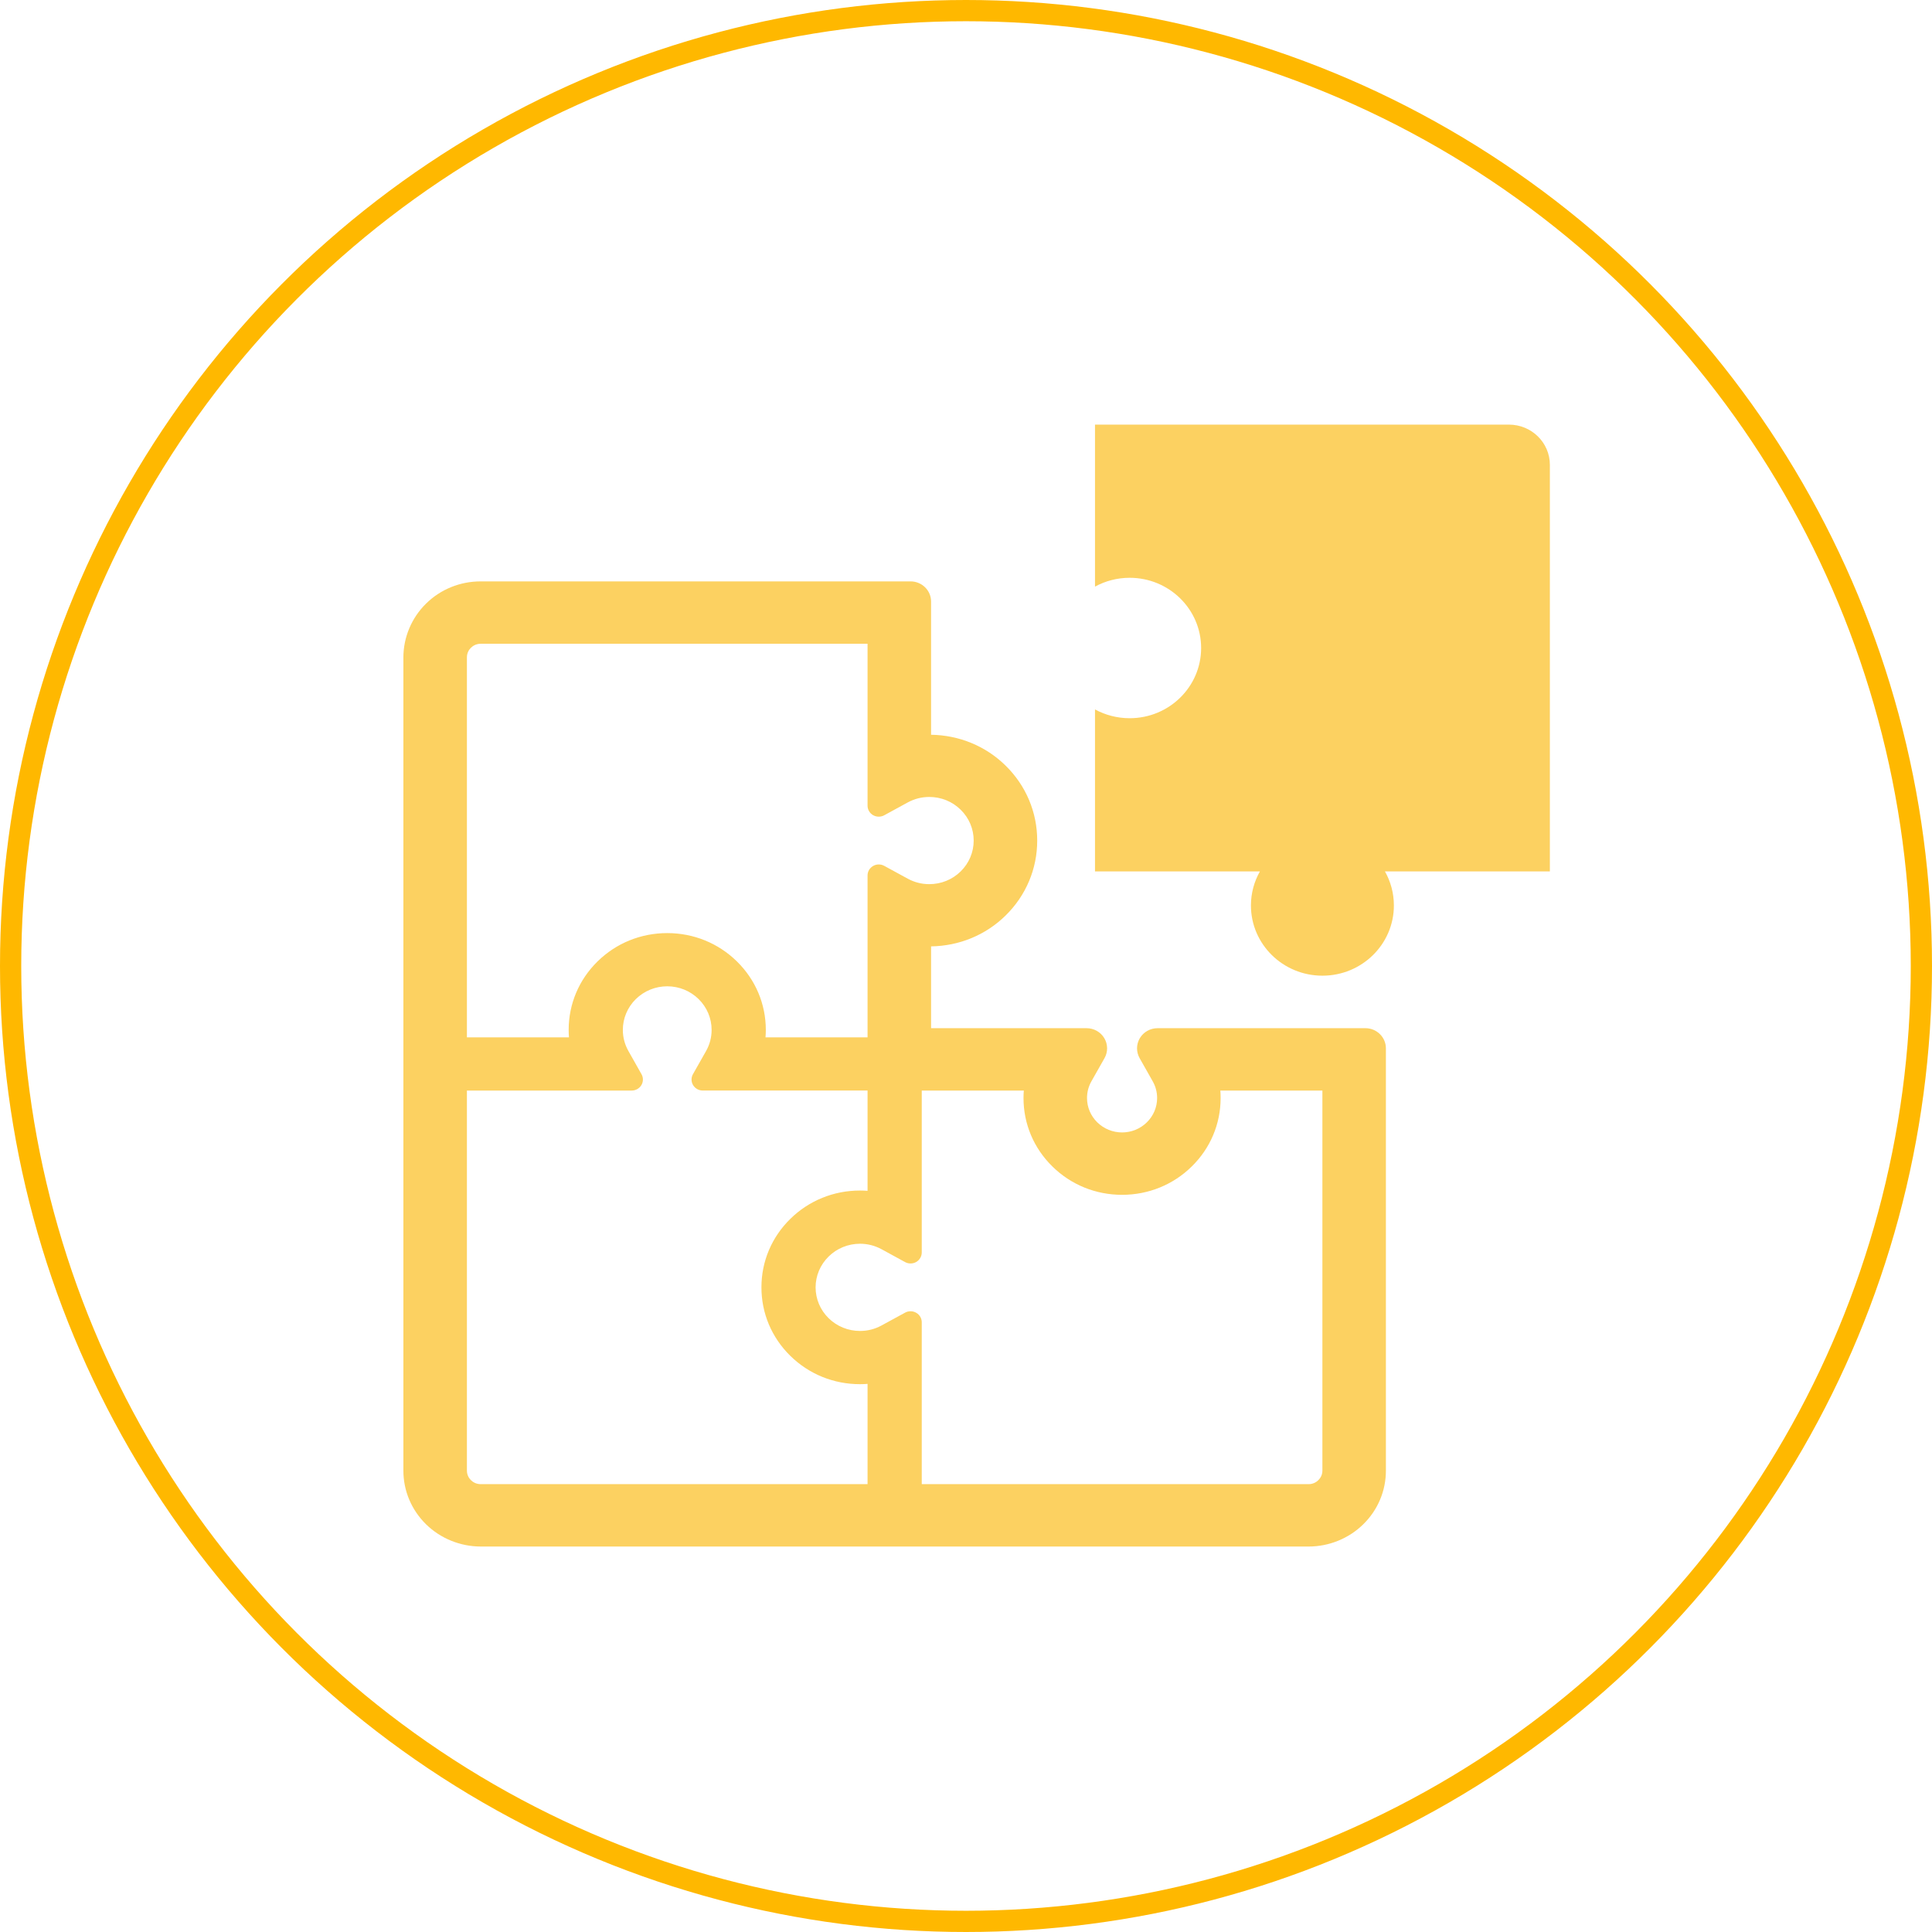
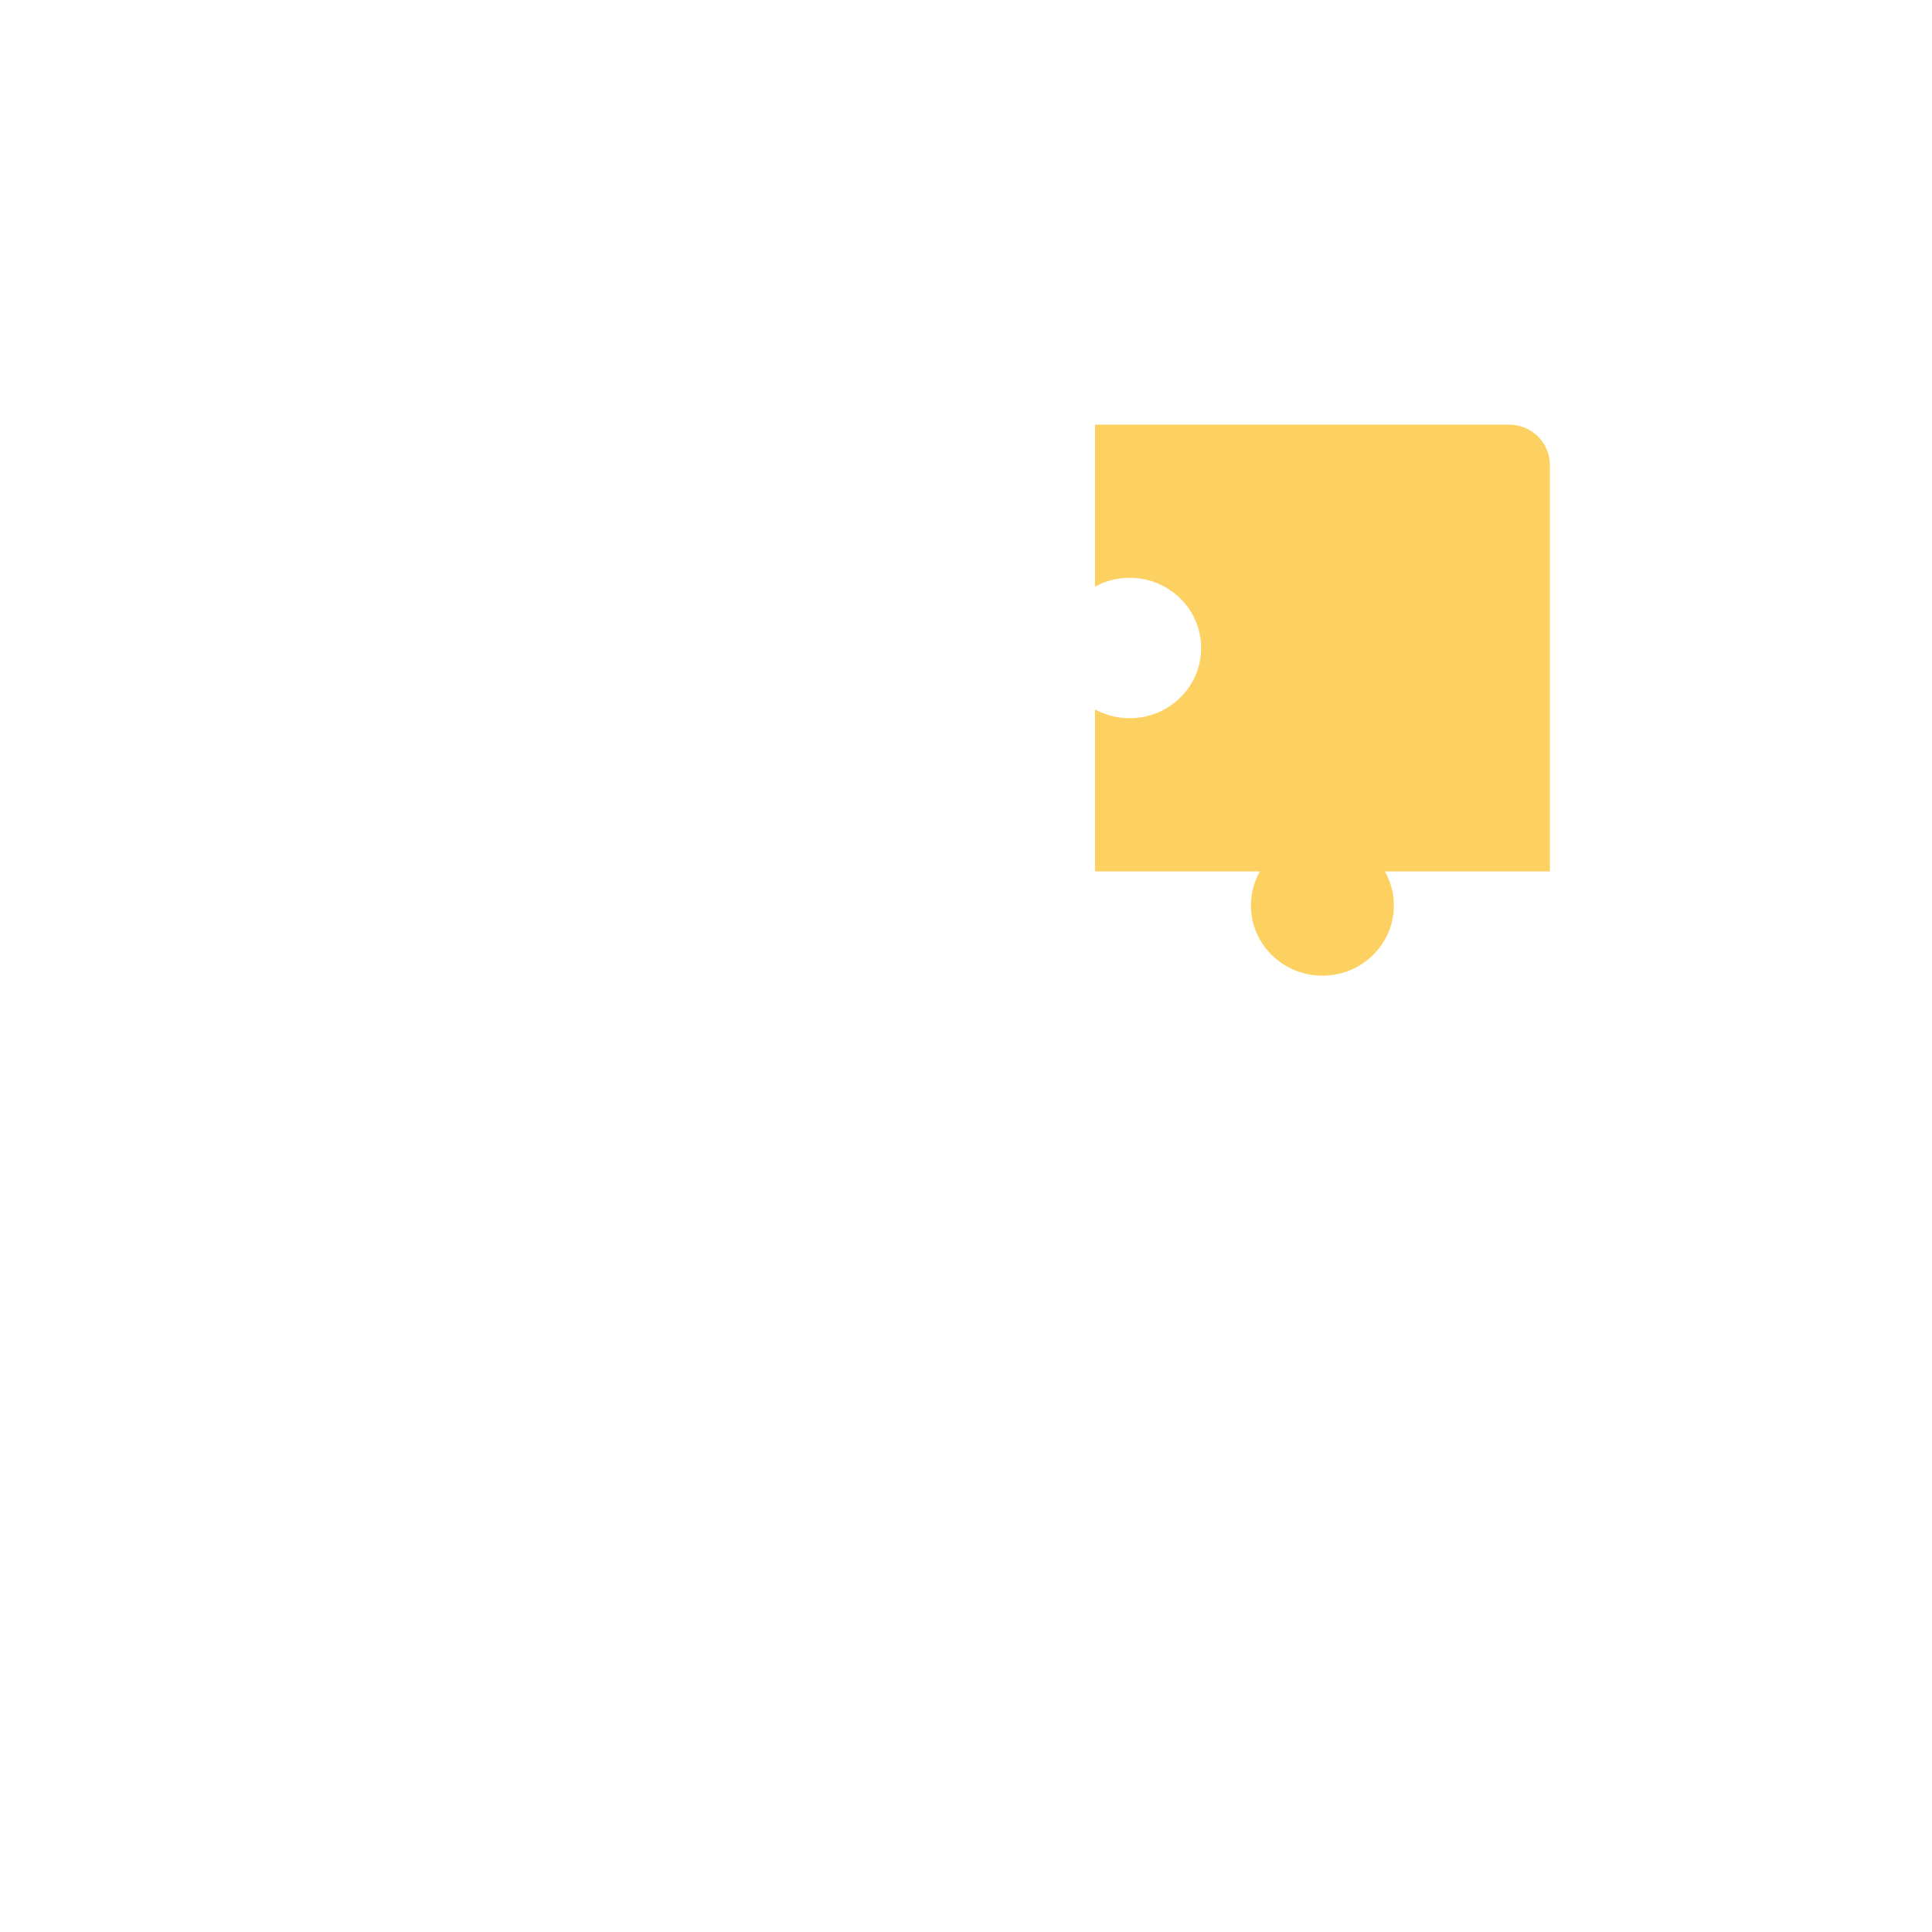
<svg xmlns="http://www.w3.org/2000/svg" width="91" height="91" viewBox="0 0 91 91" fill="none">
-   <circle cx="45.5" cy="45.5" r="45" stroke="#FFB800" />
  <path d="M73.001 21.894C73.001 20.847 72.136 20 71.072 20H51.576V27.631C52.06 27.366 52.617 27.215 53.209 27.215C55.068 27.215 56.575 28.696 56.575 30.523C56.575 32.348 55.069 33.829 53.209 33.829C52.617 33.829 52.06 33.678 51.576 33.415V41.045H59.344C59.075 41.52 58.921 42.067 58.921 42.648C58.921 44.475 60.428 45.956 62.288 45.956C64.147 45.956 65.654 44.475 65.654 42.648C65.654 42.067 65.501 41.52 65.233 41.045H73.001V21.894Z" fill="#FCD161" />
-   <path d="M64.311 48.429H54.524C54.181 48.429 53.864 48.607 53.691 48.895L53.7 48.879L53.689 48.897C53.601 49.045 53.556 49.212 53.556 49.378C53.556 49.537 53.597 49.697 53.678 49.841L54.295 50.932C54.433 51.177 54.501 51.436 54.502 51.718C54.501 52.153 54.331 52.555 54.018 52.864C53.704 53.171 53.294 53.338 52.852 53.34C52.408 53.338 51.999 53.171 51.683 52.864L51.684 52.865C51.371 52.555 51.201 52.152 51.2 51.718C51.201 51.437 51.269 51.178 51.407 50.931L52.024 49.841C52.105 49.697 52.146 49.538 52.146 49.378C52.146 49.212 52.102 49.045 52.012 48.895C51.838 48.606 51.521 48.429 51.178 48.429H43.855V44.576C45.179 44.556 46.429 44.044 47.365 43.122C48.324 42.183 48.855 40.923 48.854 39.592C48.855 38.26 48.324 37 47.365 36.061C46.43 35.14 45.179 34.628 43.855 34.608V28.334C43.855 27.809 43.422 27.384 42.888 27.384H22.644C21.673 27.383 20.752 27.757 20.067 28.431C19.387 29.1 19.001 30.017 19 30.964V69.265C18.999 70.218 19.381 71.123 20.067 71.796C20.747 72.464 21.68 72.843 22.644 72.844H61.638C62.6 72.844 63.533 72.464 64.212 71.796C64.899 71.123 65.279 70.219 65.278 69.265V49.379C65.278 48.854 64.845 48.429 64.311 48.429ZM21.992 30.964C21.992 30.744 22.096 30.595 22.181 30.511C22.269 30.425 22.421 30.322 22.644 30.322H40.863V37.948C40.863 38.132 40.962 38.302 41.123 38.395C41.206 38.443 41.298 38.466 41.391 38.466C41.48 38.466 41.568 38.445 41.648 38.401L42.758 37.795C43.071 37.625 43.412 37.538 43.771 37.538C44.329 37.538 44.855 37.751 45.249 38.139C45.645 38.528 45.862 39.044 45.862 39.592C45.862 40.14 45.645 40.655 45.25 41.044C44.855 41.432 44.329 41.645 43.771 41.645C43.412 41.645 43.071 41.558 42.758 41.388L41.647 40.782C41.568 40.738 41.479 40.717 41.391 40.717C41.298 40.717 41.206 40.74 41.124 40.789C40.962 40.882 40.863 41.051 40.863 41.235V48.861H36.056C36.066 48.743 36.071 48.626 36.071 48.511C36.071 47.291 35.587 46.146 34.711 45.286C33.835 44.424 32.669 43.95 31.428 43.95C30.187 43.95 29.021 44.424 28.145 45.285C27.268 46.145 26.785 47.291 26.785 48.51C26.785 48.626 26.79 48.743 26.799 48.861H21.992V30.964ZM40.863 69.906H22.644C22.421 69.906 22.269 69.803 22.183 69.719C22.096 69.633 21.992 69.484 21.992 69.265V51.367H29.755C29.941 51.367 30.114 51.269 30.209 51.112C30.304 50.953 30.307 50.757 30.216 50.597L29.6 49.506C29.426 49.197 29.337 48.862 29.337 48.511C29.337 47.963 29.555 47.447 29.949 47.058C30.345 46.671 30.871 46.456 31.428 46.456C31.985 46.456 32.51 46.671 32.905 47.057C33.3 47.446 33.518 47.963 33.518 48.51C33.518 48.863 33.429 49.198 33.257 49.505L32.639 50.596C32.548 50.757 32.551 50.953 32.646 51.111C32.741 51.269 32.914 51.366 33.101 51.366H40.863V56.09C40.744 56.081 40.625 56.076 40.507 56.076C39.265 56.076 38.099 56.551 37.225 57.411C36.347 58.272 35.864 59.417 35.865 60.636C35.864 61.855 36.347 63.001 37.224 63.861C38.1 64.722 39.265 65.197 40.507 65.197C40.626 65.197 40.745 65.192 40.863 65.183V69.906ZM62.287 69.265C62.287 69.484 62.182 69.632 62.096 69.718C62.009 69.803 61.857 69.906 61.635 69.906H43.416V62.28C43.416 62.096 43.317 61.927 43.155 61.834C43.073 61.786 42.98 61.762 42.888 61.762C42.8 61.762 42.711 61.783 42.632 61.827L41.52 62.433C41.207 62.603 40.867 62.69 40.507 62.69C39.95 62.69 39.425 62.476 39.029 62.089C38.635 61.701 38.417 61.185 38.416 60.637C38.417 60.089 38.635 59.573 39.029 59.185C39.424 58.797 39.949 58.583 40.507 58.582C40.864 58.582 41.205 58.669 41.52 58.839L42.631 59.446C42.711 59.49 42.799 59.511 42.888 59.511C42.981 59.511 43.073 59.488 43.155 59.441C43.316 59.347 43.416 59.177 43.416 58.993V51.367H48.223C48.213 51.484 48.209 51.601 48.209 51.718C48.208 52.935 48.691 54.081 49.568 54.941C50.444 55.804 51.61 56.278 52.851 56.278C54.092 56.278 55.258 55.804 56.134 54.942C57.011 54.082 57.493 52.937 57.493 51.718C57.493 51.601 57.489 51.485 57.48 51.367H62.287V69.265H62.287Z" fill="#FCD161" />
</svg>